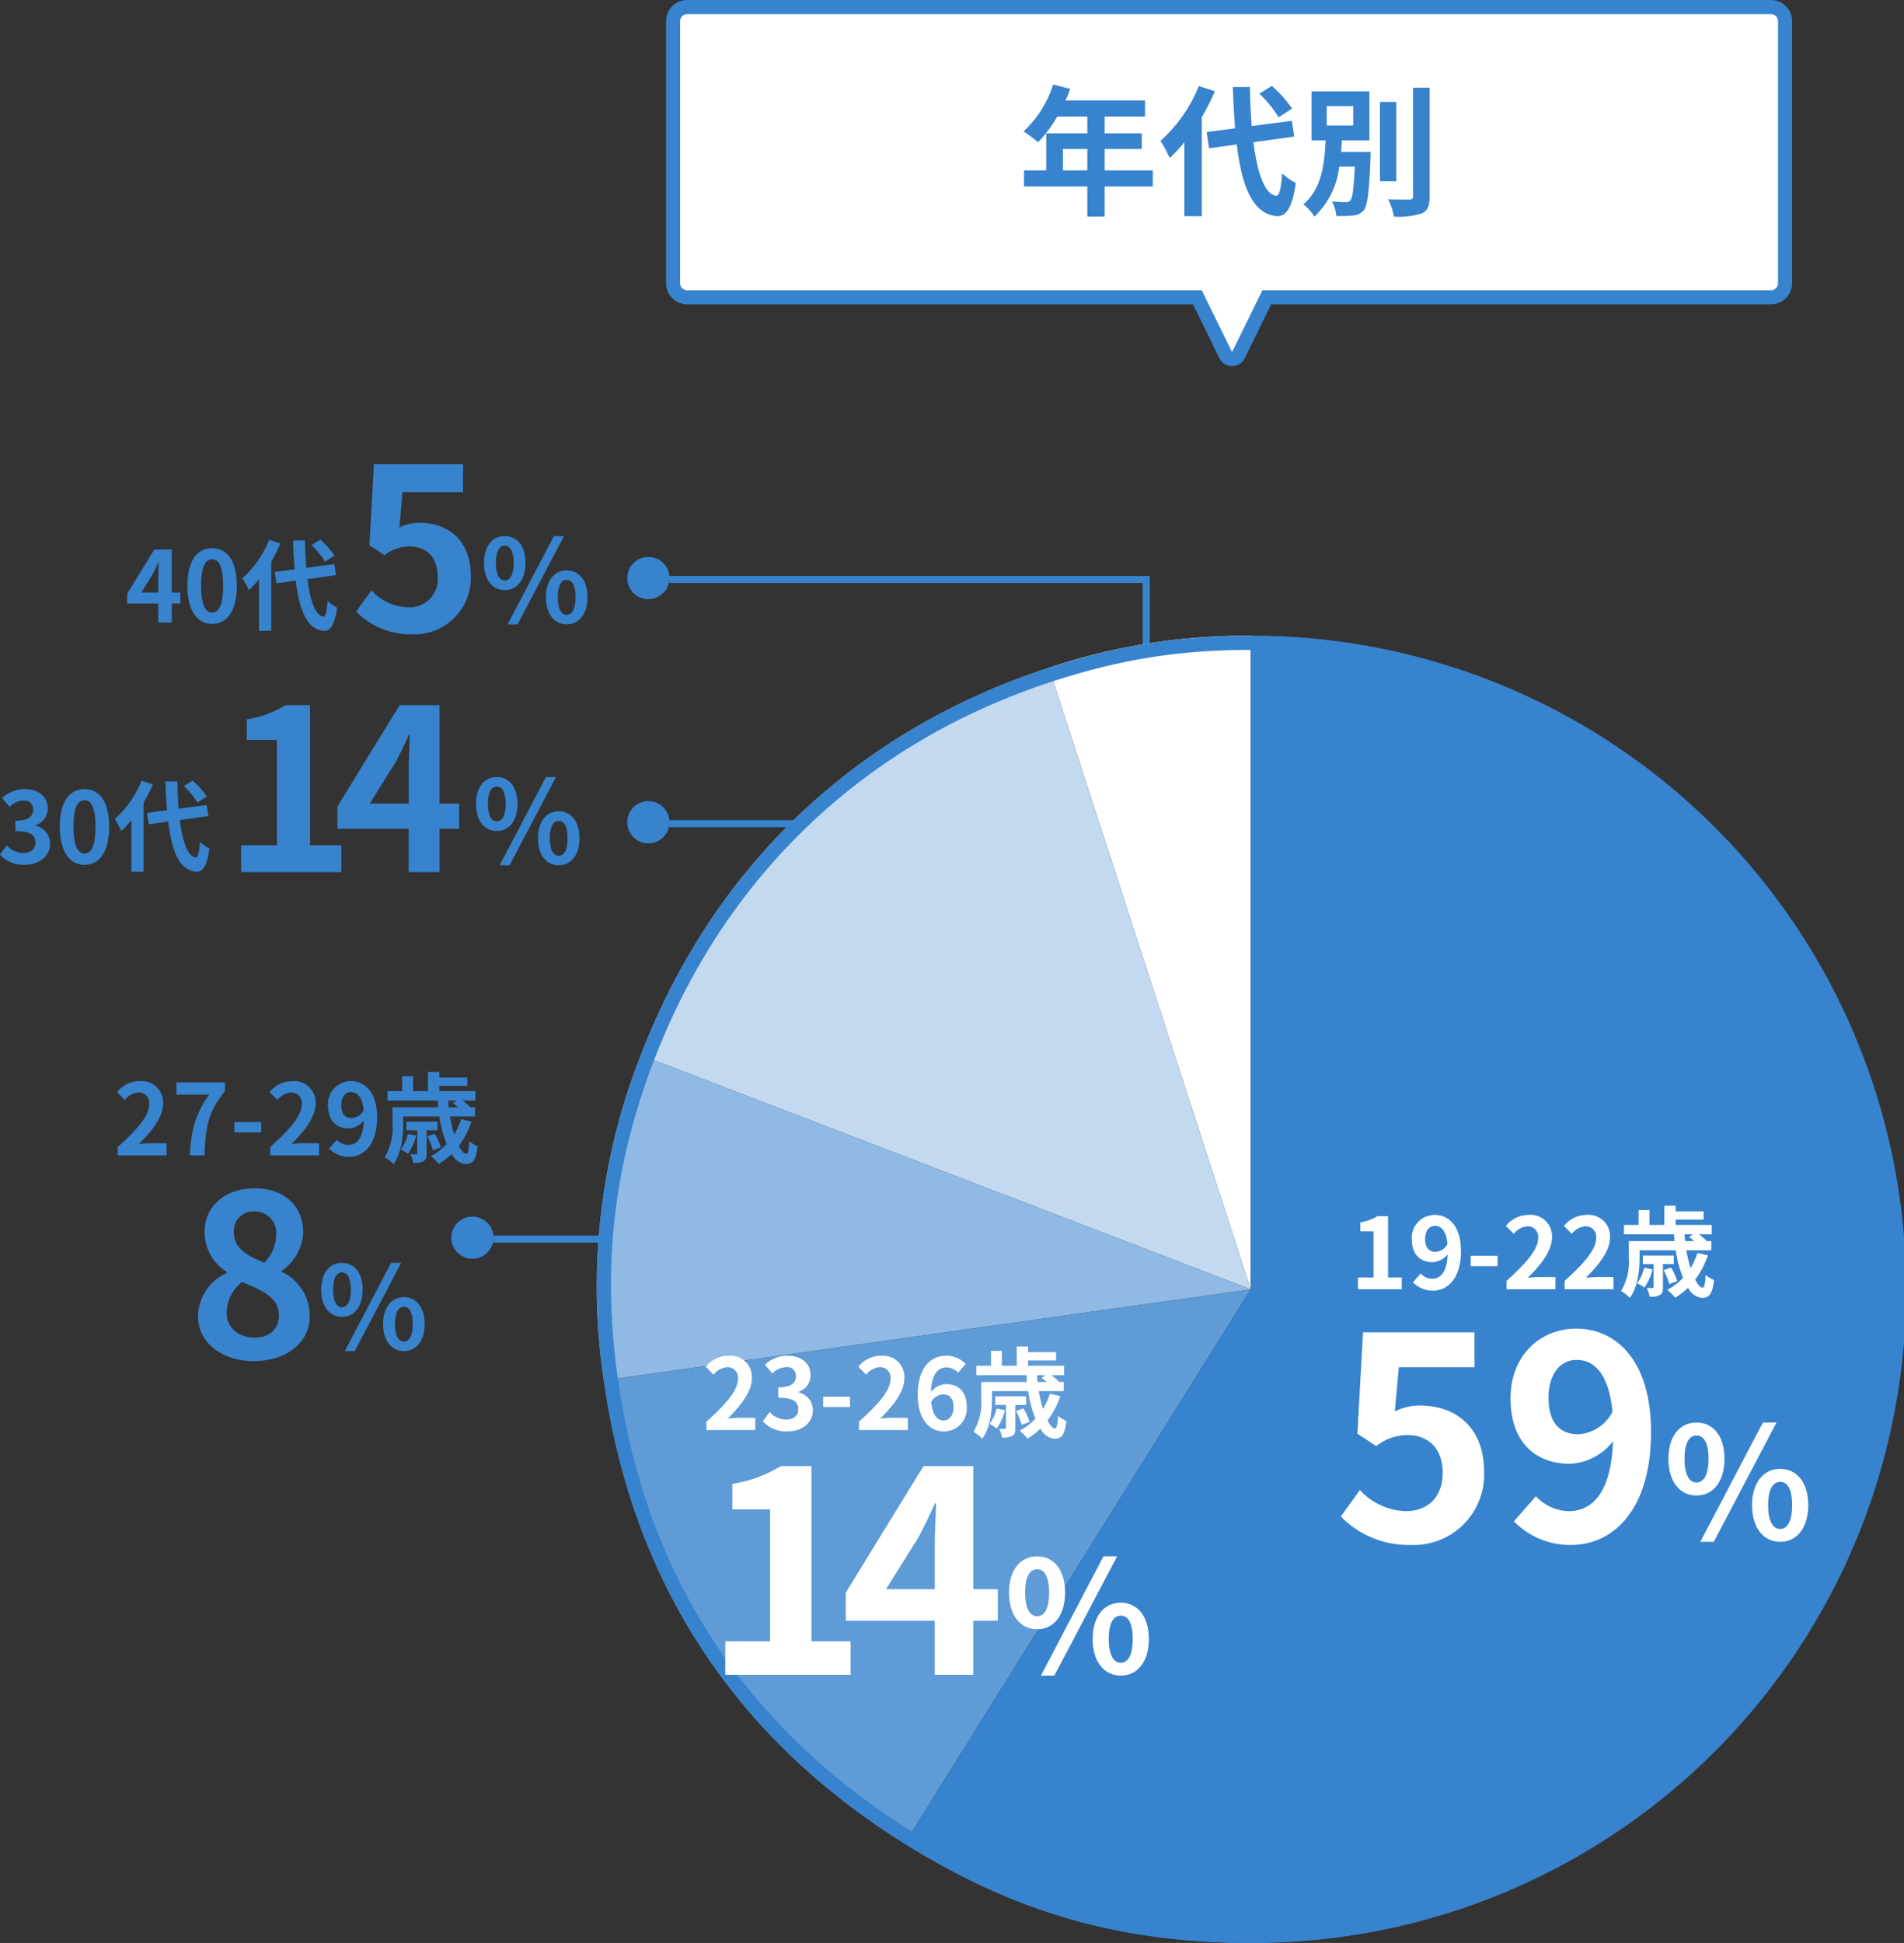
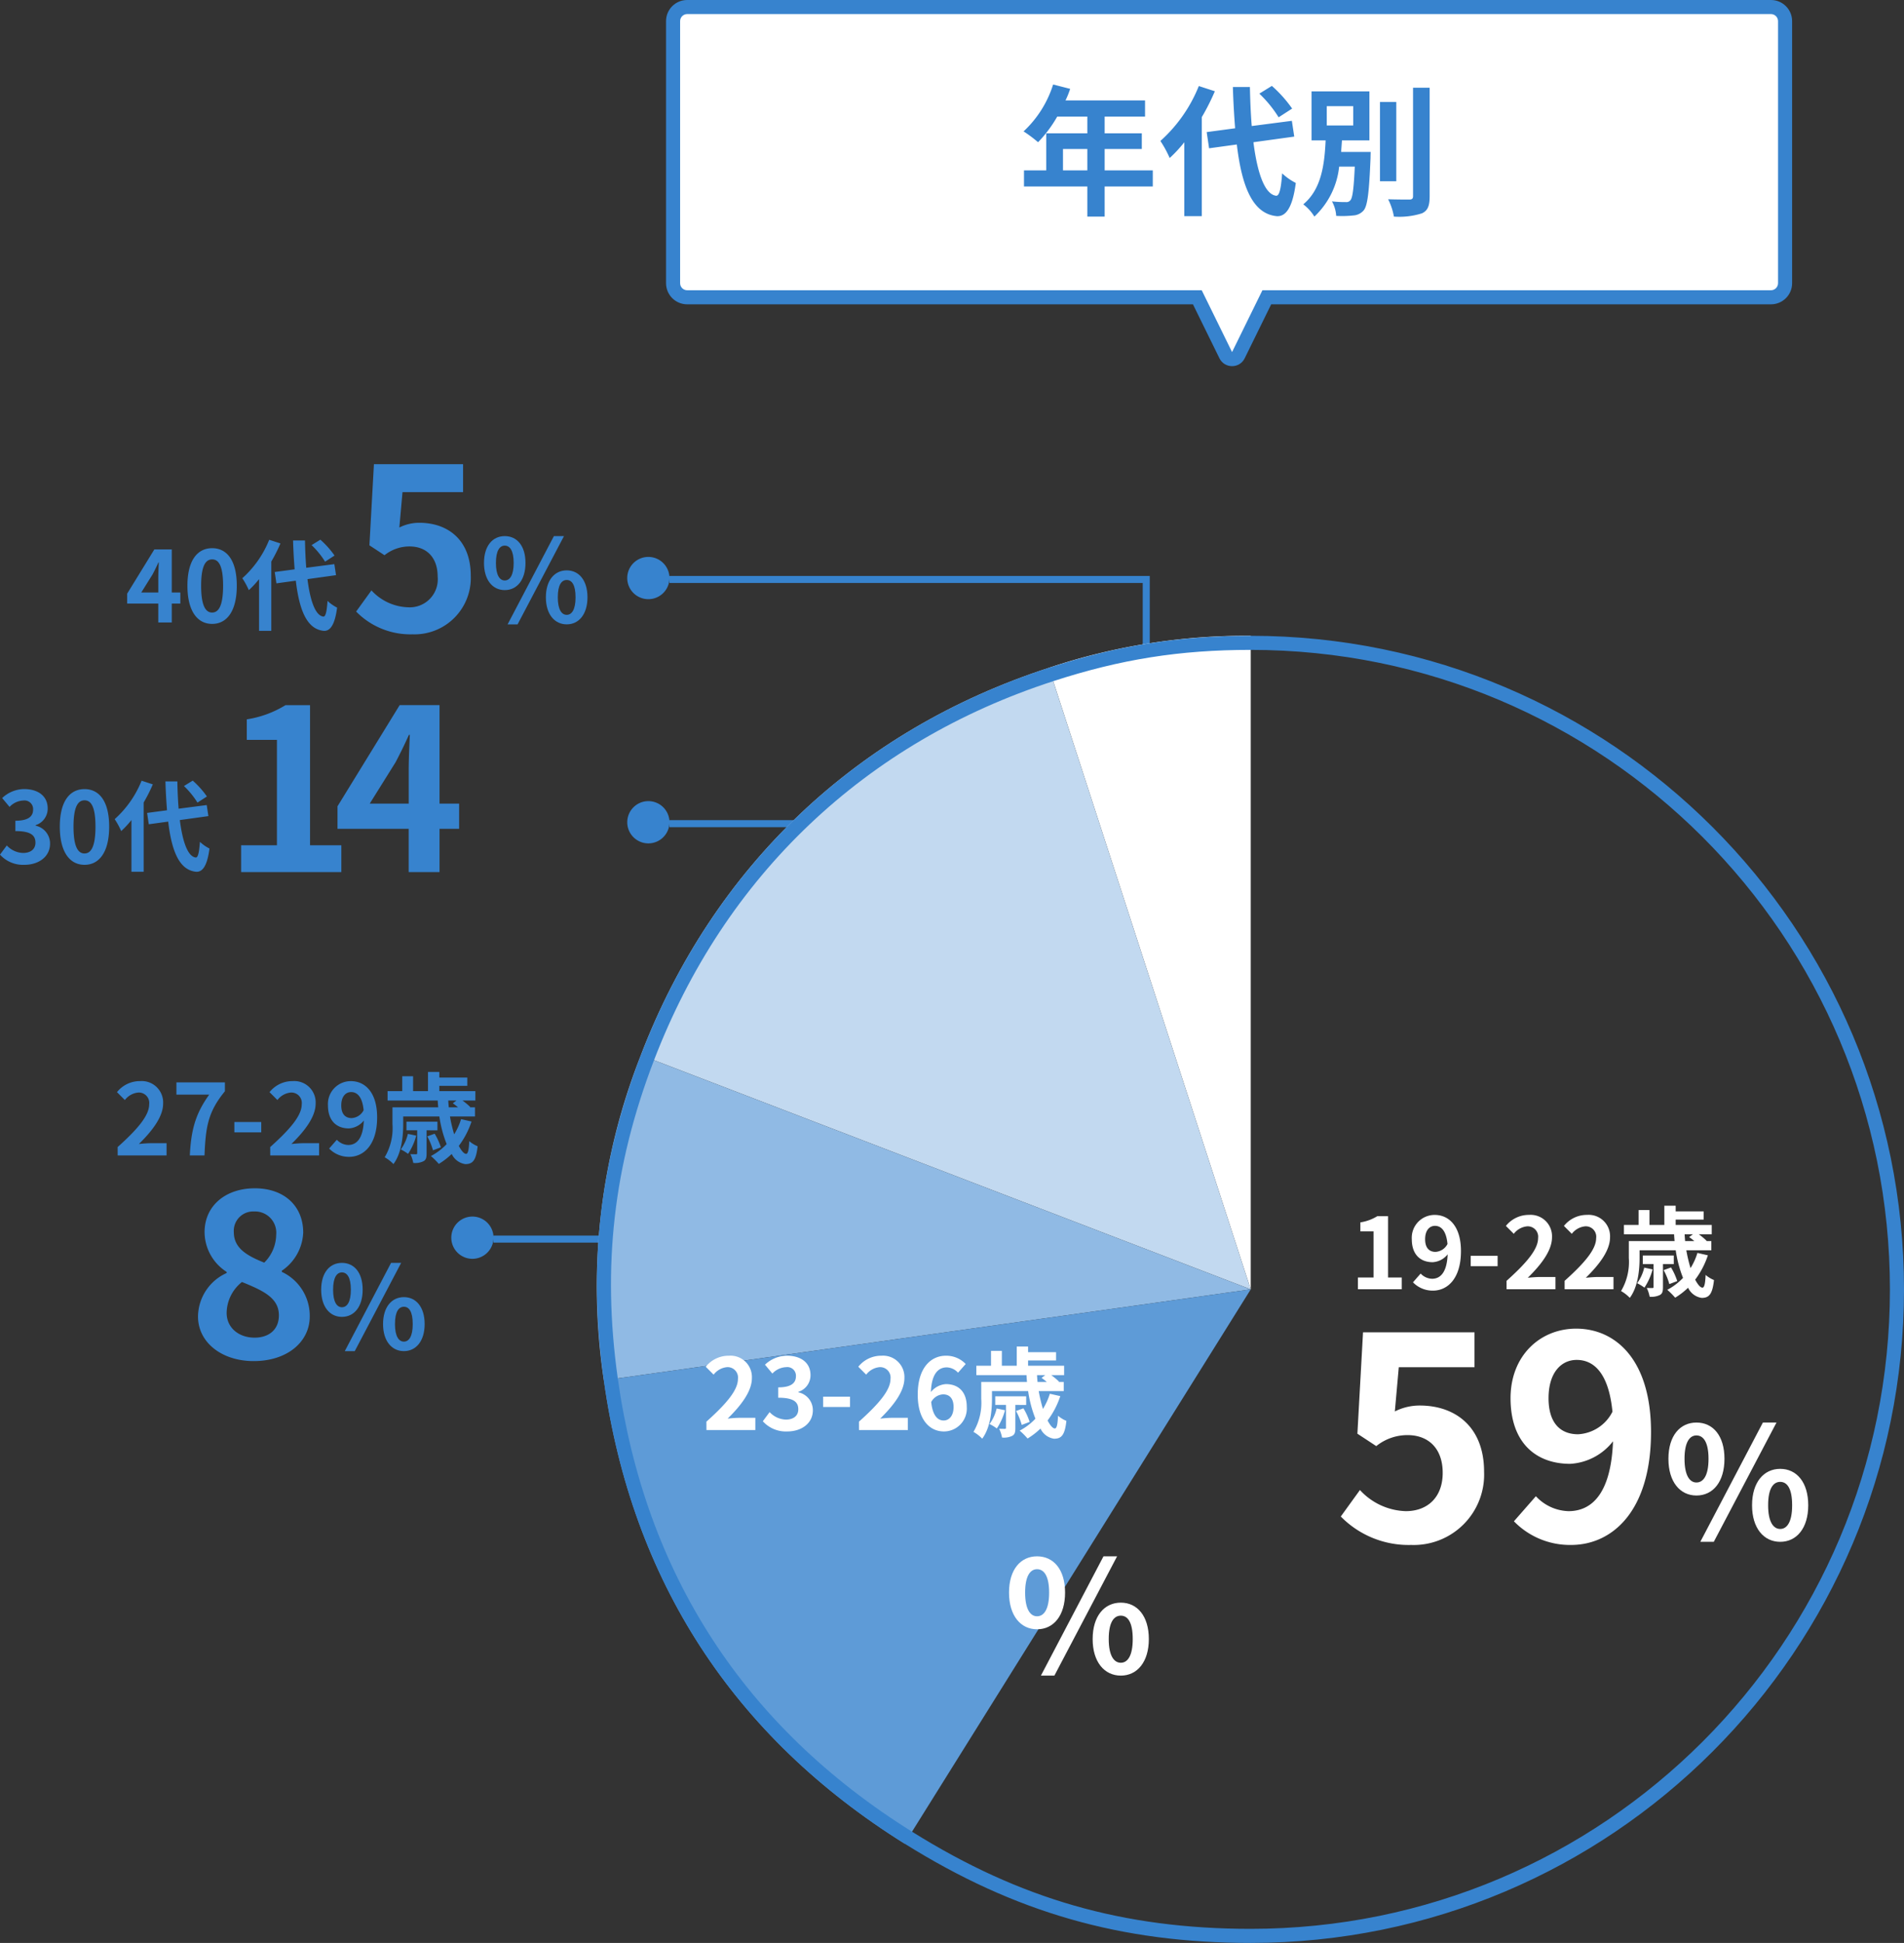
<svg xmlns="http://www.w3.org/2000/svg" width="270.534" height="275.936" viewBox="0 0 270.534 275.936">
  <rect x="0" y="0" width="270.534" height="275.936" fill="#333333" stroke="none" />
  <g id="グループ_9873" data-name="グループ 9873" transform="translate(-376.364 -2578)">
    <g id="グループ_7328" data-name="グループ 7328" transform="translate(288 1024)">
      <g id="合体_16" data-name="合体 16" transform="translate(183 1554)" fill="#fff">
        <path d="M 80.426 51.001 C 80.036 51.001 79.7 50.792 79.528 50.441 L 75.765 42.779 L 75.49 42.22 L 74.867 42.22 L 3 42.22 C 1.897 42.22 1 41.322 1 40.219 L 1 3 C 1 1.897 1.897 1 3 1 L 157 1 C 158.103 1 159 1.897 159 3 L 159 40.219 C 159 41.322 158.103 42.22 157 42.22 L 85.984 42.22 L 85.361 42.22 L 85.086 42.779 L 81.323 50.442 C 81.151 50.792 80.816 51.001 80.426 51.001 Z" stroke="none" />
        <path d="M 80.425 50.001 L 80.425 50 L 84.738 41.22 L 157 41.22 C 157.551 41.22 158 40.771 158 40.219 L 158 3 C 158 2.448 157.551 2 157 2 L 3 2 C 2.448 2 2 2.448 2 3 L 2 40.219 C 2 40.771 2.448 41.22 3 41.22 L 76.113 41.22 L 80.425 50.001 M 80.426 52.001 C 79.711 52.001 78.997 51.628 78.63 50.882 L 74.867 43.22 L 3 43.22 C 1.343 43.22 1.222560695168795e-05 41.876 1.222560695168795e-05 40.219 L 1.222560695168795e-05 3 C 1.222560695168795e-05 1.343 1.343 3.907576683559455e-06 3 3.907576683559455e-06 L 157 3.907576683559455e-06 C 158.657 3.907576683559455e-06 160 1.343 160 3 L 160 40.219 C 160 41.876 158.657 43.22 157 43.22 L 85.984 43.22 L 82.22 50.882 C 81.855 51.628 81.14 52.001 80.426 52.001 Z" stroke="none" fill="#3783ce" />
      </g>
      <path id="パス_8787" data-name="パス 8787" d="M-23.6-4.8V-7.84h3.46V-4.8Zm12.76,0h-6.84V-7.84h5.28v-2.22h-5.28v-2.38h5.74v-2.3h-11.3a12.768,12.768,0,0,0,.66-1.64L-25-17a15.423,15.423,0,0,1-4.2,6.66A18.407,18.407,0,0,1-27.14-8.8a17.974,17.974,0,0,0,2.72-3.64h4.28v2.38h-5.84V-4.8h-3.16v2.28h9V1.76h2.46V-2.52h6.84Zm19.8-8.78A18.065,18.065,0,0,0,6.08-16.8L4.3-15.7a17.016,17.016,0,0,1,2.74,3.36ZM-4.3-16.78a20.9,20.9,0,0,1-5.46,7.8A15.275,15.275,0,0,1-8.44-6.56,18.846,18.846,0,0,0-6.36-8.8V1.7h2.48V-12.36a31.775,31.775,0,0,0,1.86-3.68ZM9.26-9.6l-.34-2.24-5.7.74c-.14-1.7-.22-3.58-.26-5.54H.54c.06,2.1.18,4.06.32,5.86l-4.04.54.34,2.3L1.1-8.48C1.82-2.38,3.4,1.38,6.78,1.7c1.12.06,2.2-.86,2.7-4.72A8.183,8.183,0,0,1,7.54-4.38c-.16,2.22-.4,3.22-.86,3.18-1.6-.2-2.66-3.16-3.22-7.6Zm4.62-4.32h3.76v2.74H13.88Zm2.04,6.5c.04-.54.08-1.1.12-1.64h3.9v-6.96H11.72v6.96h2c-.16,3.32-.56,6.92-3.18,9.08a6.249,6.249,0,0,1,1.58,1.74,11.346,11.346,0,0,0,3.52-7.1h2.22c-.14,3.16-.32,4.44-.62,4.78a.721.721,0,0,1-.66.26,16.114,16.114,0,0,1-1.96-.1,4.877,4.877,0,0,1,.6,2.06,14.758,14.758,0,0,0,2.42-.06,2.092,2.092,0,0,0,1.5-.74c.54-.68.76-2.6.96-7.42,0-.28.02-.86.02-.86Zm7.84-7.1H21.44V-3.26h2.32Zm2.38-2.02v15.4c0,.36-.16.48-.54.48-.42,0-1.7,0-3-.04a8.691,8.691,0,0,1,.82,2.46A10.623,10.623,0,0,0,27.4,1.3c.82-.38,1.1-1.04,1.1-2.44v-15.4Z" transform="translate(263 1583)" fill="#3783ce" />
    </g>
    <g id="グループ_9130" data-name="グループ 9130" transform="translate(-14785.212 9351.359)">
      <path id="パス_7707" data-name="パス 7707" d="M157.734,30.3V12.962H89.99" transform="translate(15166.708 -6704.026)" fill="none" stroke="#3783ce" stroke-width="1" />
      <path id="パス_7705" data-name="パス 7705" d="M69.7,99.661a3,3,0,1,1-3,3,3,3,0,0,1,3-3" transform="translate(15184 -6759.244)" fill="#3783ce" />
      <line id="線_315" data-name="線 315" x1="29.127" transform="translate(15256.698 -6656.384)" fill="none" stroke="#3783ce" stroke-width="1" />
      <path id="パス_7704" data-name="パス 7704" d="M69.7,99.661a3,3,0,1,1-3,3,3,3,0,0,1,3-3" transform="translate(15159 -6700.244)" fill="#3783ce" />
      <line id="線_314" data-name="線 314" x1="29.127" transform="translate(15231.698 -6597.384)" fill="none" stroke="#3783ce" stroke-width="1" />
      <g id="グループ_9104" data-name="グループ 9104" transform="translate(15246.39 -6683.063)">
        <g id="グループ_9103" data-name="グループ 9103" transform="translate(0 0)">
          <g id="グループ_9102" data-name="グループ 9102" transform="translate(0 0)">
            <g id="グループ_9093" data-name="グループ 9093" transform="translate(64.218)">
              <g id="グループ_9092" data-name="グループ 9092">
                <path id="パス_7694" data-name="パス 7694" d="M358.922,475.147,330.24,386.871a88.221,88.221,0,0,1,28.682-4.543Z" transform="translate(-330.24 -382.328)" fill="#fff" />
              </g>
            </g>
            <g id="グループ_9095" data-name="グループ 9095" transform="translate(6.246 4.543)">
              <g id="グループ_9094" data-name="グループ 9094">
                <path id="パス_7695" data-name="パス 7695" d="M367.827,474.449l-86.654-33.264c10.287-26.8,30.669-46.142,57.972-55.012Z" transform="translate(-281.173 -386.173)" fill="#c2d9f0" />
              </g>
            </g>
            <g id="グループ_9097" data-name="グループ 9097" transform="translate(0 59.555)">
              <g id="グループ_9096" data-name="グループ 9096">
                <path id="パス_7696" data-name="パス 7696" d="M368.787,466,276.87,478.917a89.21,89.21,0,0,1,5.262-46.182Z" transform="translate(-275.887 -432.735)" fill="#90bae4" />
              </g>
            </g>
            <g id="グループ_9099" data-name="グループ 9099" transform="translate(0.983 92.819)">
              <g id="グループ_9098" data-name="グループ 9098">
                <path id="パス_7697" data-name="パス 7697" d="M368.635,460.889l-49.187,78.717c-24.345-15.213-38.734-37.37-42.73-65.8Z" transform="translate(-276.719 -460.889)" fill="#5e9bd7" />
              </g>
            </g>
            <g id="グループ_9101" data-name="グループ 9101" transform="translate(43.713)">
              <g id="グループ_9100" data-name="グループ 9100">
-                 <path id="パス_7698" data-name="パス 7698" d="M362.072,475.147V382.328a92.82,92.82,0,1,1,0,185.639c-18.454,0-33.537-4.324-49.187-14.1Z" transform="translate(-312.885 -382.328)" fill="#3783ce" />
-               </g>
+                 </g>
            </g>
          </g>
          <g id="パス_7699" data-name="パス 7699" transform="translate(-275.887 -382.328)" fill="none" stroke-miterlimit="10">
            <path d="M368.787,382.328a88.221,88.221,0,0,0-28.682,4.543c-27.3,8.871-47.685,28.213-57.972,55.012a89.21,89.21,0,0,0-5.262,46.182c4,28.428,18.385,50.585,42.73,65.8,15.65,9.779,30.733,14.1,49.187,14.1a92.82,92.82,0,1,0,0-185.639Z" stroke="none" />
            <path d="M 368.787 384.328 C 358.703 384.328 350.31 385.657 340.723 388.773 C 327.421 393.095 315.777 399.935 306.114 409.104 C 296.452 418.273 289.012 429.543 284 442.6 C 281.094 450.169 279.271 457.448 278.428 464.853 C 277.584 472.256 277.722 479.758 278.851 487.787 C 282.762 515.615 296.829 537.276 320.66 552.168 C 328.397 557.003 335.932 560.435 343.693 562.66 C 351.454 564.885 359.662 565.967 368.787 565.967 C 374.95 565.967 381.109 565.346 387.092 564.122 C 392.923 562.929 398.657 561.149 404.138 558.831 C 409.519 556.555 414.709 553.738 419.564 550.458 C 424.373 547.208 428.896 543.477 433.006 539.367 C 437.117 535.256 440.848 530.734 444.098 525.924 C 447.378 521.069 450.195 515.879 452.471 510.498 C 454.789 505.018 456.569 499.283 457.762 493.453 C 458.986 487.469 459.607 481.31 459.607 475.147 C 459.607 468.984 458.986 462.825 457.762 456.842 C 456.569 451.011 454.789 445.277 452.471 439.797 C 450.195 434.416 447.378 429.226 444.098 424.371 C 440.848 419.561 437.117 415.039 433.006 410.928 C 428.896 406.818 424.373 403.086 419.564 399.837 C 414.709 396.557 409.519 393.74 404.138 391.464 C 398.657 389.146 392.923 387.366 387.092 386.173 C 381.109 384.949 374.95 384.328 368.787 384.328 M 368.787 382.328 C 420.05 382.328 461.607 423.885 461.607 475.147 C 461.607 526.411 420.05 567.967 368.787 567.967 C 350.333 567.967 335.25 563.643 319.6 553.864 C 295.255 538.651 280.866 516.493 276.87 488.065 C 274.587 471.821 276.253 457.199 282.132 441.883 C 292.42 415.084 312.802 395.741 340.105 386.871 C 349.856 383.702 358.535 382.328 368.787 382.328 Z" stroke="none" fill="#3783ce" />
          </g>
        </g>
      </g>
      <g id="グループ_9120" data-name="グループ 9120" transform="translate(15351.045 -6610.264)">
        <path id="パス_8798" data-name="パス 8798" d="M11.04.56A10,10,0,0,0,21.4-9.84c0-6.44-4.16-9.4-9.12-9.4a7.775,7.775,0,0,0-3.56.84l.56-6.28H20.04v-4.96H4.2l-.8,14.4,2.68,1.76a7.082,7.082,0,0,1,4.44-1.56c3,0,5,1.92,5,5.36,0,3.48-2.16,5.44-5.24,5.44a9.2,9.2,0,0,1-6.52-3L1.04-3.48A13.491,13.491,0,0,0,11.04.56ZM30.56-20.28c0-3.64,1.8-5.44,4-5.44,2.52,0,4.56,2,5.08,7.36a5.815,5.815,0,0,1-4.88,3.2C32.2-15.16,30.56-16.8,30.56-20.28ZM33.76.56c5.88,0,11.36-4.84,11.36-16.04,0-10.28-5.04-14.68-10.64-14.68-5.08,0-9.32,3.8-9.32,9.88,0,6.28,3.56,9.32,8.48,9.32a8.313,8.313,0,0,0,6.08-3.2c-.28,7.4-3,9.92-6.32,9.92a6.569,6.569,0,0,1-4.64-2.12L25.64-2.8A11.1,11.1,0,0,0,33.76.56Z" transform="translate(0 55.759)" fill="#fff" />
        <path id="パス_8799" data-name="パス 8799" d="M5.06-6.468c2.354,0,3.982-1.936,3.982-5.214S7.414-16.83,5.06-16.83c-2.332,0-3.982,1.87-3.982,5.148S2.728-6.468,5.06-6.468Zm0-1.848c-.946,0-1.694-.968-1.694-3.366S4.114-15,5.06-15c.968,0,1.716.924,1.716,3.322S6.028-8.316,5.06-8.316ZM16.962.11c2.332,0,3.982-1.936,3.982-5.192,0-3.278-1.65-5.17-3.982-5.17s-4,1.892-4,5.17C12.958-1.826,14.63.11,16.962.11Zm0-1.826c-.968,0-1.716-.99-1.716-3.366,0-2.42.748-3.322,1.716-3.322s1.694.9,1.694,3.322C18.656-2.706,17.93-1.716,16.962-1.716ZM5.61.11H7.524l8.91-16.94H14.5Z" transform="translate(46.514 55.765)" fill="#fff" />
        <path id="パス_8797" data-name="パス 8797" d="M1.148,0h6.23V-1.666H5.432v-8.708H3.906A6.463,6.463,0,0,1,1.5-9.492v1.274H3.374v6.552H1.148ZM10.7-7.1c0-1.274.63-1.9,1.4-1.9.882,0,1.6.7,1.778,2.576a2.035,2.035,0,0,1-1.708,1.12C11.27-5.306,10.7-5.88,10.7-7.1ZM11.816.2c2.058,0,3.976-1.694,3.976-5.614,0-3.6-1.764-5.138-3.724-5.138A3.247,3.247,0,0,0,8.806-7.1c0,2.2,1.246,3.262,2.968,3.262A2.91,2.91,0,0,0,13.9-4.956c-.1,2.59-1.05,3.472-2.212,3.472a2.3,2.3,0,0,1-1.624-.742L8.974-.98A3.886,3.886,0,0,0,11.816.2Zm5.362-3.472H21v-1.47H17.178ZM22.274,0h6.944V-1.736h-2.24c-.49,0-1.176.056-1.694.112,1.89-1.848,3.444-3.864,3.444-5.74a3.039,3.039,0,0,0-3.262-3.192,4.159,4.159,0,0,0-3.29,1.568l1.12,1.12a2.711,2.711,0,0,1,1.9-1.064,1.48,1.48,0,0,1,1.554,1.68c0,1.6-1.666,3.542-4.48,6.062ZM30.52,0h6.944V-1.736h-2.24c-.49,0-1.176.056-1.694.112,1.89-1.848,3.444-3.864,3.444-5.74a3.039,3.039,0,0,0-3.262-3.192,4.159,4.159,0,0,0-3.29,1.568l1.12,1.12a2.711,2.711,0,0,1,1.9-1.064A1.48,1.48,0,0,1,35-7.252c0,1.6-1.666,3.542-4.48,6.062ZM41.832-3.066A6.042,6.042,0,0,1,40.824-.854a6.792,6.792,0,0,1,1.036.63,8.678,8.678,0,0,0,1.162-2.59Zm4.2-.5V-4.788h-4.4V-3.57h1.526V-.336c0,.126-.028.168-.168.168-.1,0-.434,0-.8-.014A4.813,4.813,0,0,1,42.6,1.064,2.708,2.708,0,0,0,44.044.826c.378-.2.448-.532.448-1.12V-3.57Zm.49,2.408a9.287,9.287,0,0,0-.882-1.932l-1.05.378A9.306,9.306,0,0,1,45.4-.728ZM48.748-7.8l-.532.392c.224.154.49.364.742.574H47.642c-.028-.322-.056-.644-.07-.966Zm.644,2.646A9.153,9.153,0,0,1,48.412-3a21.128,21.128,0,0,1-.6-2.534h3.556v-1.3h-.728l.056-.042A9.126,9.126,0,0,0,49.588-7.8h1.834v-1.33H46.3v-.756h3.976V-11.06H46.3v-.8h-1.61v2.73H42.574v-2.114h-1.54v2.114H38.948V-7.8h7.126c.014.322.042.644.07.966h-6.5v2.394a8.083,8.083,0,0,1-1.106,4.7,5.514,5.514,0,0,1,1.246.966c1.162-1.554,1.386-3.976,1.386-5.656V-5.53h5.138a17.165,17.165,0,0,0,1.036,3.92A8.592,8.592,0,0,1,45.108.084a10.571,10.571,0,0,1,1.12,1.12A10.35,10.35,0,0,0,48.062-.21a2.53,2.53,0,0,0,1.932,1.442c1.036,0,1.526-.49,1.75-2.534a4.391,4.391,0,0,1-1.19-.728C50.5-.784,50.372-.224,50.106-.224c-.294,0-.658-.42-1.036-1.134a11.927,11.927,0,0,0,1.806-3.458Z" transform="translate(2.323 20)" fill="#fff" />
      </g>
      <g id="グループ_9121" data-name="グループ 9121" transform="translate(15257.353 -6591.264)">
-         <path id="パス_8795" data-name="パス 8795" d="M3.28,0h17.8V-4.76H15.52V-29.64H11.16a18.466,18.466,0,0,1-6.88,2.52v3.64H9.64V-4.76H3.28ZM26.12-12.16l4.6-7.36c.84-1.6,1.64-3.24,2.36-4.84h.16c-.08,1.76-.2,4.44-.2,6.16v6.04ZM33.04,0h5.48V-7.68H42v-4.48H38.52V-29.64H31.44L20.4-11.68v4H33.04Z" transform="translate(4 55.759)" fill="#fff" />
        <path id="パス_8796" data-name="パス 8796" d="M5.06-6.468c2.354,0,3.982-1.936,3.982-5.214S7.414-16.83,5.06-16.83c-2.332,0-3.982,1.87-3.982,5.148S2.728-6.468,5.06-6.468Zm0-1.848c-.946,0-1.694-.968-1.694-3.366S4.114-15,5.06-15c.968,0,1.716.924,1.716,3.322S6.028-8.316,5.06-8.316ZM16.962.11c2.332,0,3.982-1.936,3.982-5.192,0-3.278-1.65-5.17-3.982-5.17s-4,1.892-4,5.17C12.958-1.826,14.63.11,16.962.11Zm0-1.826c-.968,0-1.716-.99-1.716-3.366,0-2.42.748-3.322,1.716-3.322s1.694.9,1.694,3.322C18.656-2.706,17.93-1.716,16.962-1.716ZM5.61.11H7.524l8.91-16.94H14.5Z" transform="translate(46.514 55.765)" fill="#fff" />
        <path id="パス_8794" data-name="パス 8794" d="M.6,0H7.546V-1.736H5.306c-.49,0-1.176.056-1.694.112C5.5-3.472,7.056-5.488,7.056-7.364a3.039,3.039,0,0,0-3.262-3.192A4.159,4.159,0,0,0,.5-8.988l1.12,1.12a2.711,2.711,0,0,1,1.9-1.064,1.48,1.48,0,0,1,1.554,1.68c0,1.6-1.666,3.542-4.48,6.062Zm11.48.2c1.974,0,3.64-1.106,3.64-3.01a2.591,2.591,0,0,0-2.058-2.548v-.07A2.459,2.459,0,0,0,15.386-7.8c0-1.764-1.358-2.758-3.36-2.758A4.6,4.6,0,0,0,8.918-9.282l1.05,1.26a2.816,2.816,0,0,1,1.96-.91,1.222,1.222,0,0,1,1.386,1.288c0,.924-.616,1.582-2.52,1.582v1.47c2.254,0,2.856.644,2.856,1.652,0,.938-.714,1.456-1.764,1.456a3.291,3.291,0,0,1-2.31-1.064l-.966,1.3A4.4,4.4,0,0,0,12.082.2Zm5.1-3.472H21v-1.47H17.178ZM22.274,0h6.944V-1.736h-2.24c-.49,0-1.176.056-1.694.112,1.89-1.848,3.444-3.864,3.444-5.74a3.039,3.039,0,0,0-3.262-3.192,4.159,4.159,0,0,0-3.29,1.568l1.12,1.12a2.711,2.711,0,0,1,1.9-1.064,1.48,1.48,0,0,1,1.554,1.68c0,1.6-1.666,3.542-4.48,6.062ZM34.23-5.068c.9,0,1.484.574,1.484,1.792,0,1.274-.644,1.918-1.414,1.918-.868,0-1.568-.728-1.764-2.618A2.025,2.025,0,0,1,34.23-5.068ZM34.342.2A3.256,3.256,0,0,0,37.59-3.276c0-2.212-1.232-3.248-2.968-3.248A2.983,2.983,0,0,0,32.494-5.4c.084-2.6,1.064-3.5,2.254-3.5a2.249,2.249,0,0,1,1.6.756L37.436-9.38a3.814,3.814,0,0,0-2.814-1.176c-2.086,0-4,1.652-4,5.516C30.618-1.386,32.368.2,34.342.2Zm7.49-3.262A6.042,6.042,0,0,1,40.824-.854a6.792,6.792,0,0,1,1.036.63,8.678,8.678,0,0,0,1.162-2.59Zm4.2-.5V-4.788h-4.4V-3.57h1.526V-.336c0,.126-.028.168-.168.168-.1,0-.434,0-.8-.014A4.813,4.813,0,0,1,42.6,1.064,2.708,2.708,0,0,0,44.044.826c.378-.2.448-.532.448-1.12V-3.57Zm.49,2.408a9.287,9.287,0,0,0-.882-1.932l-1.05.378A9.306,9.306,0,0,1,45.4-.728ZM48.748-7.8l-.532.392c.224.154.49.364.742.574H47.642c-.028-.322-.056-.644-.07-.966Zm.644,2.646A9.153,9.153,0,0,1,48.412-3a21.128,21.128,0,0,1-.6-2.534h3.556v-1.3h-.728l.056-.042A9.126,9.126,0,0,0,49.588-7.8h1.834v-1.33H46.3v-.756h3.976V-11.06H46.3v-.8h-1.61v2.73H42.574v-2.114h-1.54v2.114H38.948V-7.8h7.126c.014.322.042.644.07.966h-6.5v2.394a8.083,8.083,0,0,1-1.106,4.7,5.514,5.514,0,0,1,1.246.966c1.162-1.554,1.386-3.976,1.386-5.656V-5.53h5.138a17.165,17.165,0,0,0,1.036,3.92A8.592,8.592,0,0,1,45.108.084a10.571,10.571,0,0,1,1.12,1.12A10.35,10.35,0,0,0,48.062-.21a2.53,2.53,0,0,0,1.932,1.442c1.036,0,1.526-.49,1.75-2.534a4.391,4.391,0,0,1-1.19-.728C50.5-.784,50.372-.224,50.106-.224c-.294,0-.658-.42-1.036-1.134a11.927,11.927,0,0,0,1.806-3.458Z" transform="translate(4 21)" fill="#fff" />
      </g>
      <g id="グループ_9122" data-name="グループ 9122" transform="translate(15152.697 -6615.264)">
        <path id="パス_8793" data-name="パス 8793" d="M9.408.448c4.8,0,7.968-2.752,7.968-6.336a6.887,6.887,0,0,0-3.968-6.336v-.16a6.9,6.9,0,0,0,3.04-5.408c0-3.776-2.688-6.3-6.88-6.3-4.1,0-7.136,2.432-7.136,6.24a6.746,6.746,0,0,0,3.136,5.632v.16A6.854,6.854,0,0,0,1.5-5.888C1.5-2.176,4.9.448,9.408.448Zm1.5-13.984c-2.5-.992-4.32-2.08-4.32-4.32A2.754,2.754,0,0,1,9.472-20.8a3.017,3.017,0,0,1,3.136,3.3A5.671,5.671,0,0,1,10.912-13.536ZM9.536-2.88c-2.208,0-3.968-1.376-3.968-3.52a5.693,5.693,0,0,1,2.176-4.384c3.072,1.248,5.248,2.272,5.248,4.736C12.992-4,11.552-2.88,9.536-2.88Z" transform="translate(35.514 34.759)" fill="#3783ce" />
        <path id="パス_8792" data-name="パス 8792" d="M.6,0H7.546V-1.736H5.306c-.49,0-1.176.056-1.694.112C5.5-3.472,7.056-5.488,7.056-7.364a3.039,3.039,0,0,0-3.262-3.192A4.159,4.159,0,0,0,.5-8.988l1.12,1.12a2.711,2.711,0,0,1,1.9-1.064,1.48,1.48,0,0,1,1.554,1.68c0,1.6-1.666,3.542-4.48,6.062ZM10.85,0h2.086c.168-4.06.49-6.174,2.9-9.114v-1.26H8.946v1.736h4.662C11.634-5.894,11.032-3.6,10.85,0Zm6.328-3.276H21v-1.47H17.178ZM22.274,0h6.944V-1.736h-2.24c-.49,0-1.176.056-1.694.112,1.89-1.848,3.444-3.864,3.444-5.74a3.039,3.039,0,0,0-3.262-3.192,4.159,4.159,0,0,0-3.29,1.568l1.12,1.12a2.711,2.711,0,0,1,1.9-1.064,1.48,1.48,0,0,1,1.554,1.68c0,1.6-1.666,3.542-4.48,6.062ZM32.368-7.1c0-1.274.63-1.9,1.4-1.9.882,0,1.6.7,1.778,2.576a2.035,2.035,0,0,1-1.708,1.12C32.942-5.306,32.368-5.88,32.368-7.1ZM33.488.2c2.058,0,3.976-1.694,3.976-5.614,0-3.6-1.764-5.138-3.724-5.138A3.247,3.247,0,0,0,30.478-7.1c0,2.2,1.246,3.262,2.968,3.262a2.91,2.91,0,0,0,2.128-1.12c-.1,2.59-1.05,3.472-2.212,3.472a2.3,2.3,0,0,1-1.624-.742L30.646-.98A3.886,3.886,0,0,0,33.488.2Zm8.344-3.262A6.042,6.042,0,0,1,40.824-.854a6.792,6.792,0,0,1,1.036.63,8.678,8.678,0,0,0,1.162-2.59Zm4.2-.5V-4.788h-4.4V-3.57h1.526V-.336c0,.126-.028.168-.168.168-.1,0-.434,0-.8-.014A4.813,4.813,0,0,1,42.6,1.064,2.708,2.708,0,0,0,44.044.826c.378-.2.448-.532.448-1.12V-3.57Zm.49,2.408a9.287,9.287,0,0,0-.882-1.932l-1.05.378A9.306,9.306,0,0,1,45.4-.728ZM48.748-7.8l-.532.392c.224.154.49.364.742.574H47.642c-.028-.322-.056-.644-.07-.966Zm.644,2.646A9.153,9.153,0,0,1,48.412-3a21.128,21.128,0,0,1-.6-2.534h3.556v-1.3h-.728l.056-.042A9.126,9.126,0,0,0,49.588-7.8h1.834v-1.33H46.3v-.756h3.976V-11.06H46.3v-.8h-1.61v2.73H42.574v-2.114h-1.54v2.114H38.948V-7.8h7.126c.014.322.042.644.07.966h-6.5v2.394a8.083,8.083,0,0,1-1.106,4.7,5.514,5.514,0,0,1,1.246.966c1.162-1.554,1.386-3.976,1.386-5.656V-5.53h5.138a17.165,17.165,0,0,0,1.036,3.92A8.592,8.592,0,0,1,45.108.084a10.571,10.571,0,0,1,1.12,1.12A10.35,10.35,0,0,0,48.062-.21a2.53,2.53,0,0,0,1.932,1.442c1.036,0,1.526-.49,1.75-2.534a4.391,4.391,0,0,1-1.19-.728C50.5-.784,50.372-.224,50.106-.224c-.294,0-.658-.42-1.036-1.134a11.927,11.927,0,0,0,1.806-3.458Z" transform="translate(25 6)" fill="#3783ce" />
        <path id="パス_7703" data-name="パス 7703" d="M70.879,12.118c0-2.426,1.221-3.809,2.947-3.809,1.742,0,2.947,1.383,2.947,3.809s-1.205,3.859-2.947,3.859c-1.726,0-2.947-1.433-2.947-3.859m4.217,0c0-1.774-.554-2.458-1.27-2.458-.7,0-1.253.684-1.253,2.458s.553,2.491,1.253,2.491c.716,0,1.27-.716,1.27-2.491m5.715-3.809h1.432L75.65,20.845H74.233ZM79.671,17c0-2.426,1.238-3.826,2.963-3.826s2.947,1.4,2.947,3.826c0,2.409-1.221,3.842-2.947,3.842S79.671,19.412,79.671,17m4.217,0c0-1.791-.537-2.459-1.254-2.459s-1.269.668-1.269,2.459c0,1.758.552,2.491,1.269,2.491s1.254-.733,1.254-2.491" transform="translate(-16.365 12.95)" fill="#3783ce" />
      </g>
      <g id="グループ_9123" data-name="グループ 9123" transform="translate(15174.698 -6684.264)">
        <path id="パス_8791" data-name="パス 8791" d="M2.624,0h14.24V-3.808H12.416v-19.9H8.928a14.773,14.773,0,0,1-5.5,2.016v2.912H7.712V-3.808H2.624ZM20.9-9.728l3.68-5.888c.672-1.28,1.312-2.592,1.888-3.872h.128c-.064,1.408-.16,3.552-.16,4.928v4.832ZM26.432,0h4.384V-6.144H33.6V-9.728H30.816V-23.712H25.152L16.32-9.344v3.2H26.432Z" transform="translate(18.514 34.759)" fill="#3783ce" />
        <path id="パス_8790" data-name="パス 8790" d="M3.836.2C5.81.2,7.476-.91,7.476-2.814A2.591,2.591,0,0,0,5.418-5.362v-.07A2.459,2.459,0,0,0,7.14-7.8c0-1.764-1.358-2.758-3.36-2.758A4.6,4.6,0,0,0,.672-9.282l1.05,1.26a2.816,2.816,0,0,1,1.96-.91A1.222,1.222,0,0,1,5.068-7.644c0,.924-.616,1.582-2.52,1.582v1.47C4.8-4.592,5.4-3.948,5.4-2.94,5.4-2,4.69-1.484,3.64-1.484A3.291,3.291,0,0,1,1.33-2.548l-.966,1.3A4.4,4.4,0,0,0,3.836.2Zm8.54,0c2.114,0,3.5-1.848,3.5-5.418s-1.386-5.334-3.5-5.334S8.862-8.806,8.862-5.222,10.262.2,12.376.2Zm0-1.61c-.9,0-1.568-.9-1.568-3.808S11.48-8.96,12.376-8.96s1.554.84,1.554,3.738S13.272-1.414,12.376-1.414ZM29.764-9.506a12.645,12.645,0,0,0-2.016-2.254l-1.246.77A11.912,11.912,0,0,1,28.42-8.638Zm-9.282-2.24a14.633,14.633,0,0,1-3.822,5.46,10.692,10.692,0,0,1,.924,1.694A13.192,13.192,0,0,0,19.04-6.16V1.19h1.736V-8.652a22.243,22.243,0,0,0,1.3-2.576ZM29.974-6.72l-.238-1.568-3.99.518c-.1-1.19-.154-2.506-.182-3.878H23.87c.042,1.47.126,2.842.224,4.1l-2.828.378.238,1.61,2.758-.378c.5,4.27,1.61,6.9,3.976,7.126.784.042,1.54-.6,1.89-3.3a5.728,5.728,0,0,1-1.358-.952c-.112,1.554-.28,2.254-.6,2.226-1.12-.14-1.862-2.212-2.254-5.32Z" transform="translate(-13.486 33.527)" fill="#3783ce" />
-         <path id="パス_7703-2" data-name="パス 7703" d="M70.879,12.118c0-2.426,1.221-3.809,2.947-3.809,1.742,0,2.947,1.383,2.947,3.809s-1.205,3.859-2.947,3.859c-1.726,0-2.947-1.433-2.947-3.859m4.217,0c0-1.774-.554-2.458-1.27-2.458-.7,0-1.253.684-1.253,2.458s.553,2.491,1.253,2.491c.716,0,1.27-.716,1.27-2.491m5.715-3.809h1.432L75.65,20.845H74.233ZM79.671,17c0-2.426,1.238-3.826,2.963-3.826s2.947,1.4,2.947,3.826c0,2.409-1.221,3.842-2.947,3.842S79.671,19.412,79.671,17m4.217,0c0-1.791-.537-2.459-1.254-2.459s-1.269.668-1.269,2.459c0,1.758.552,2.491,1.269,2.491s1.254-.733,1.254-2.491" transform="translate(-16.365 12.95)" fill="#3783ce" />
      </g>
      <g id="グループ_9124" data-name="グループ 9124" transform="translate(15175.832 -6718.48)">
        <path id="パス_8789" data-name="パス 8789" d="M8.832.448a8,8,0,0,0,8.288-8.32c0-5.152-3.328-7.52-7.3-7.52a6.22,6.22,0,0,0-2.848.672l.448-5.024h8.608v-3.968H3.36l-.64,11.52,2.144,1.408a5.666,5.666,0,0,1,3.552-1.248c2.4,0,4,1.536,4,4.288A3.976,3.976,0,0,1,8.224-3.392a7.361,7.361,0,0,1-5.216-2.4L.832-2.784A10.793,10.793,0,0,0,8.832.448Z" transform="translate(35.514 34.759)" fill="#3783ce" />
        <path id="パス_8788" data-name="パス 8788" d="M2.3-4.256l1.61-2.576c.294-.56.574-1.134.826-1.694h.056c-.028.616-.07,1.554-.07,2.156v2.114ZM4.718,0H6.636V-2.688H7.854V-4.256H6.636v-6.118H4.158L.294-4.088v1.4H4.718Zm7.658.2c2.114,0,3.5-1.848,3.5-5.418s-1.386-5.334-3.5-5.334S8.862-8.806,8.862-5.222,10.262.2,12.376.2Zm0-1.61c-.9,0-1.568-.9-1.568-3.808S11.48-8.96,12.376-8.96s1.554.84,1.554,3.738S13.272-1.414,12.376-1.414ZM29.764-9.506a12.645,12.645,0,0,0-2.016-2.254l-1.246.77A11.912,11.912,0,0,1,28.42-8.638Zm-9.282-2.24a14.633,14.633,0,0,1-3.822,5.46,10.692,10.692,0,0,1,.924,1.694A13.192,13.192,0,0,0,19.04-6.16V1.19h1.736V-8.652a22.243,22.243,0,0,0,1.3-2.576ZM29.974-6.72l-.238-1.568-3.99.518c-.1-1.19-.154-2.506-.182-3.878H23.87c.042,1.47.126,2.842.224,4.1l-2.828.378.238,1.61,2.758-.378c.5,4.27,1.61,6.9,3.976,7.126.784.042,1.54-.6,1.89-3.3a5.728,5.728,0,0,1-1.358-.952c-.112,1.554-.28,2.254-.6,2.226-1.12-.14-1.862-2.212-2.254-5.32Z" transform="translate(3.514 33.527)" fill="#3783ce" />
        <path id="パス_7703-3" data-name="パス 7703" d="M70.879,12.118c0-2.426,1.221-3.809,2.947-3.809,1.742,0,2.947,1.383,2.947,3.809s-1.205,3.859-2.947,3.859c-1.726,0-2.947-1.433-2.947-3.859m4.217,0c0-1.774-.554-2.458-1.27-2.458-.7,0-1.253.684-1.253,2.458s.553,2.491,1.253,2.491c.716,0,1.27-.716,1.27-2.491m5.715-3.809h1.432L75.65,20.845H74.233ZM79.671,17c0-2.426,1.238-3.826,2.963-3.826s2.947,1.4,2.947,3.826c0,2.409-1.221,3.842-2.947,3.842S79.671,19.412,79.671,17m4.217,0c0-1.791-.537-2.459-1.254-2.459s-1.269.668-1.269,2.459c0,1.758.552,2.491,1.269,2.491s1.254-.733,1.254-2.491" transform="translate(-16.365 12.95)" fill="#3783ce" />
      </g>
      <path id="パス_7706" data-name="パス 7706" d="M86.99,9.762a3,3,0,1,1-3,3,3,3,0,0,1,3-3" transform="translate(15166.708 -6704.026)" fill="#3783ce" />
    </g>
  </g>
</svg>